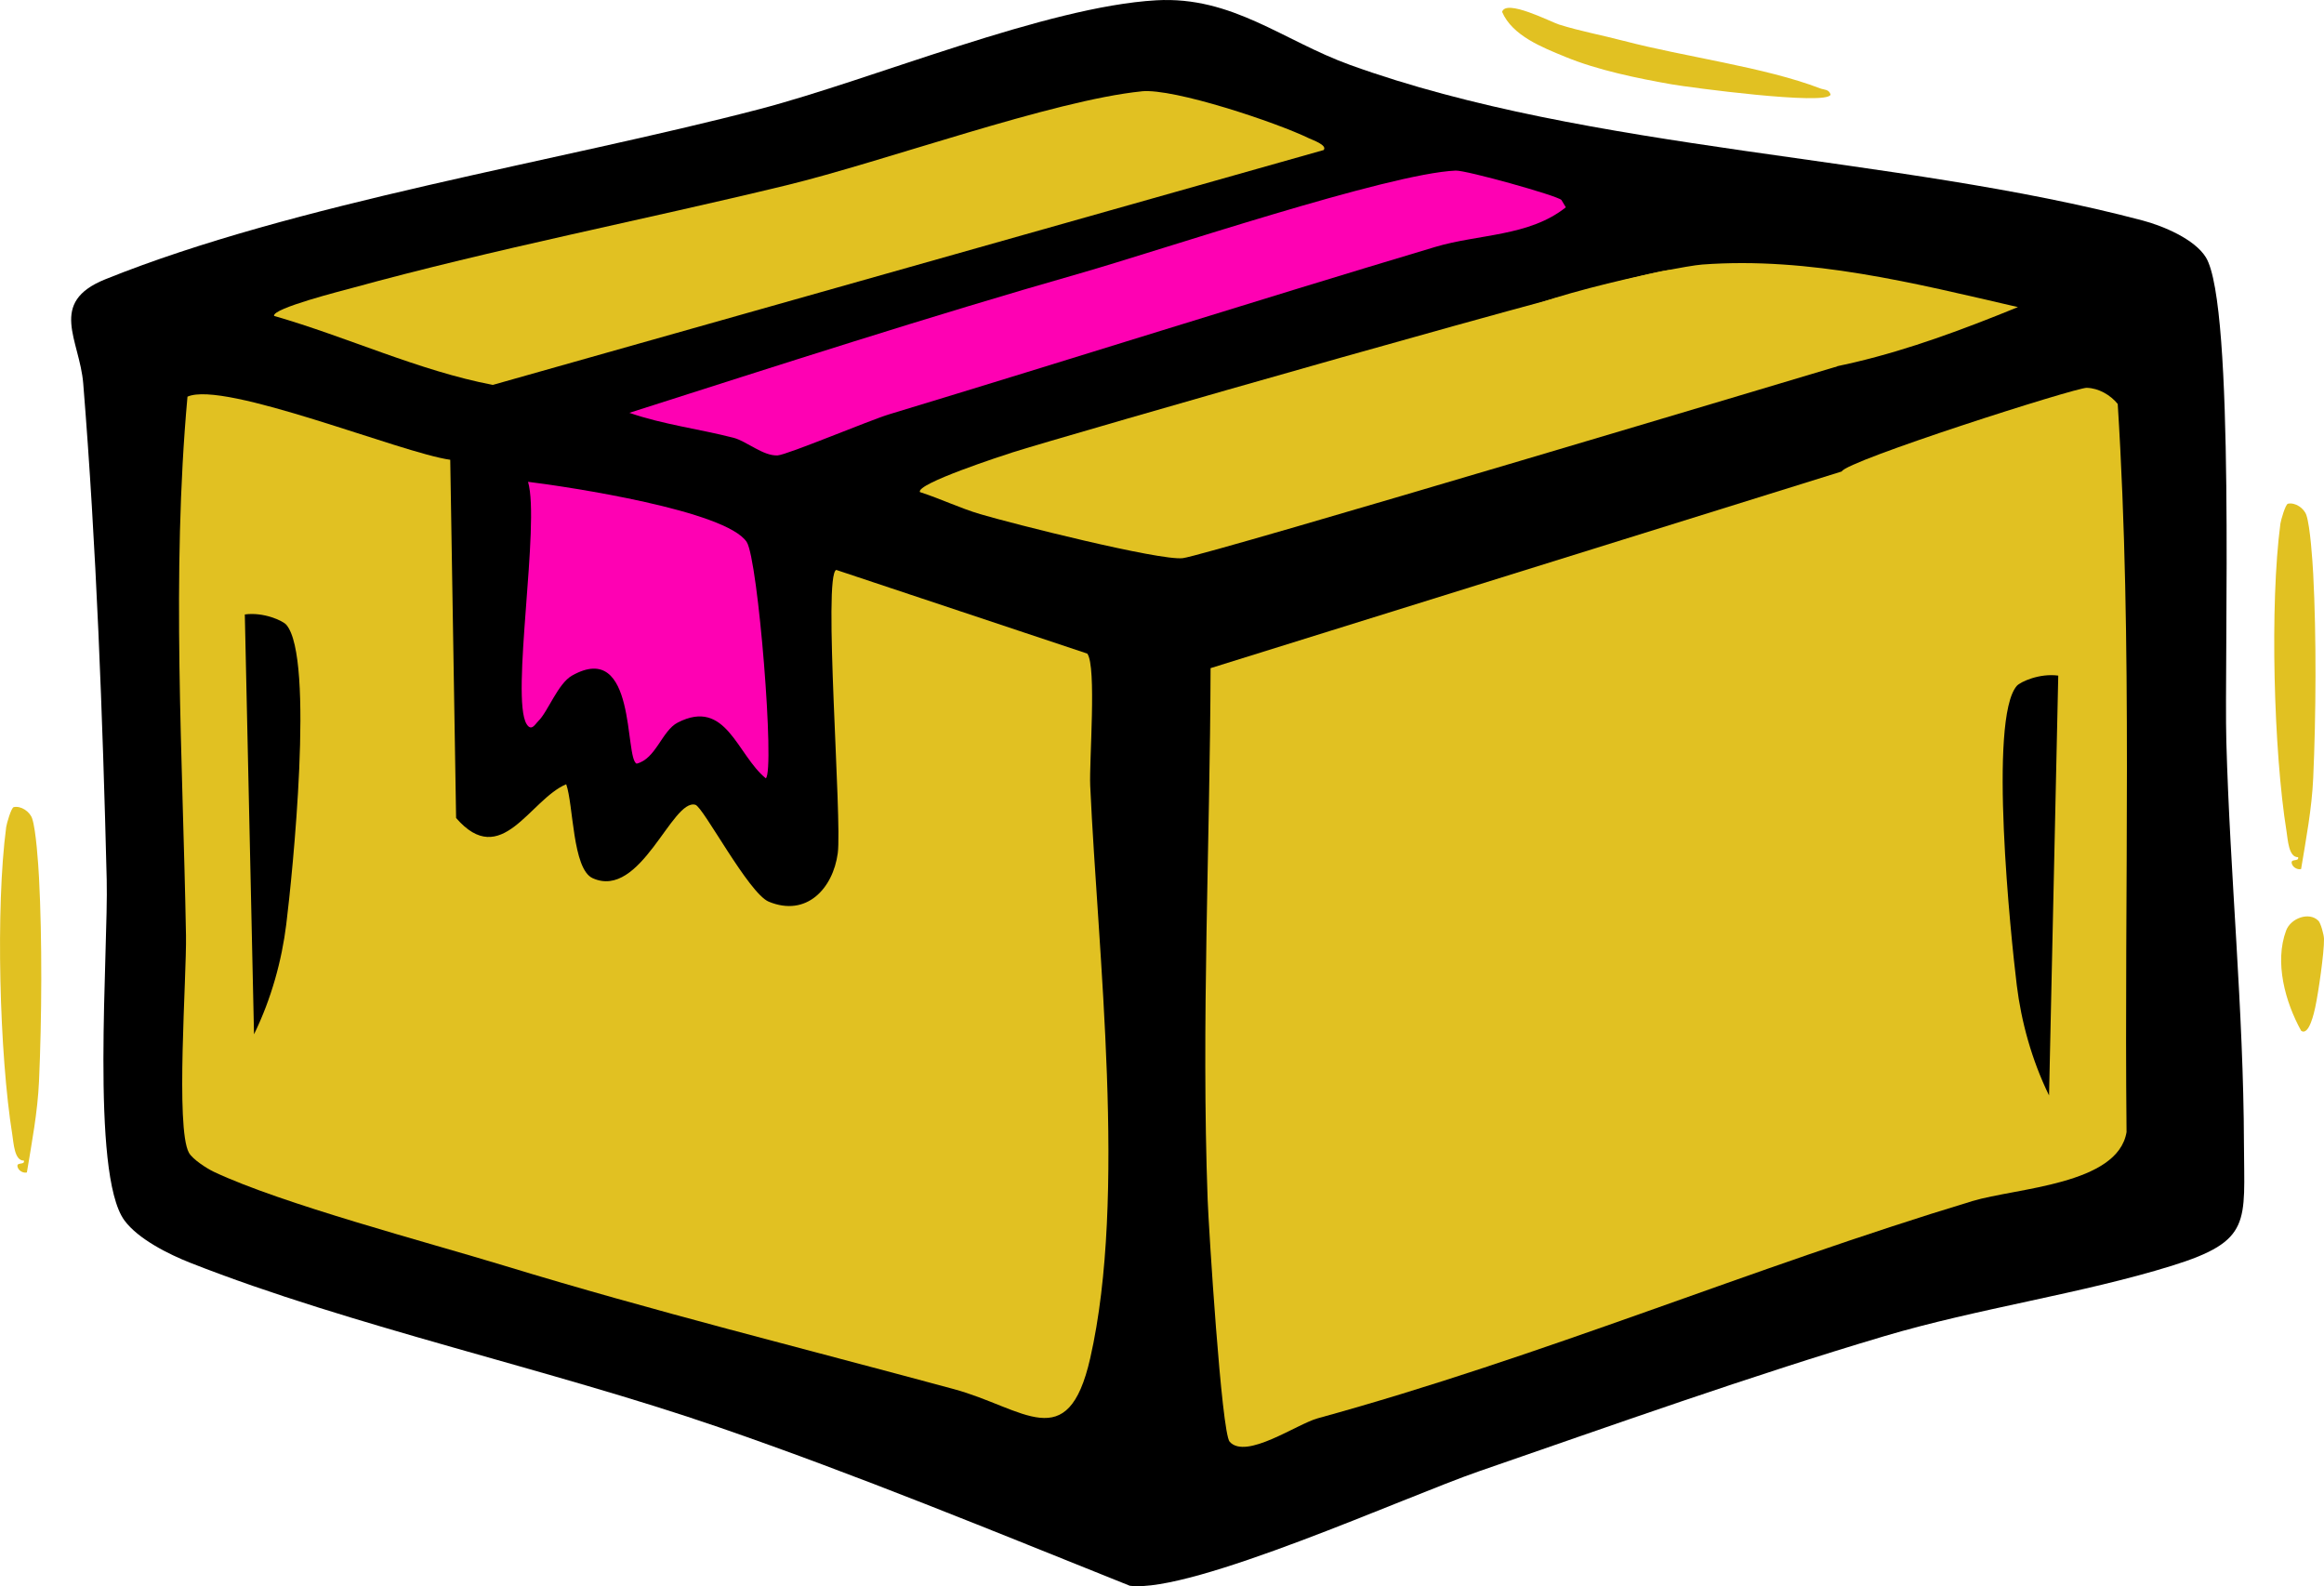
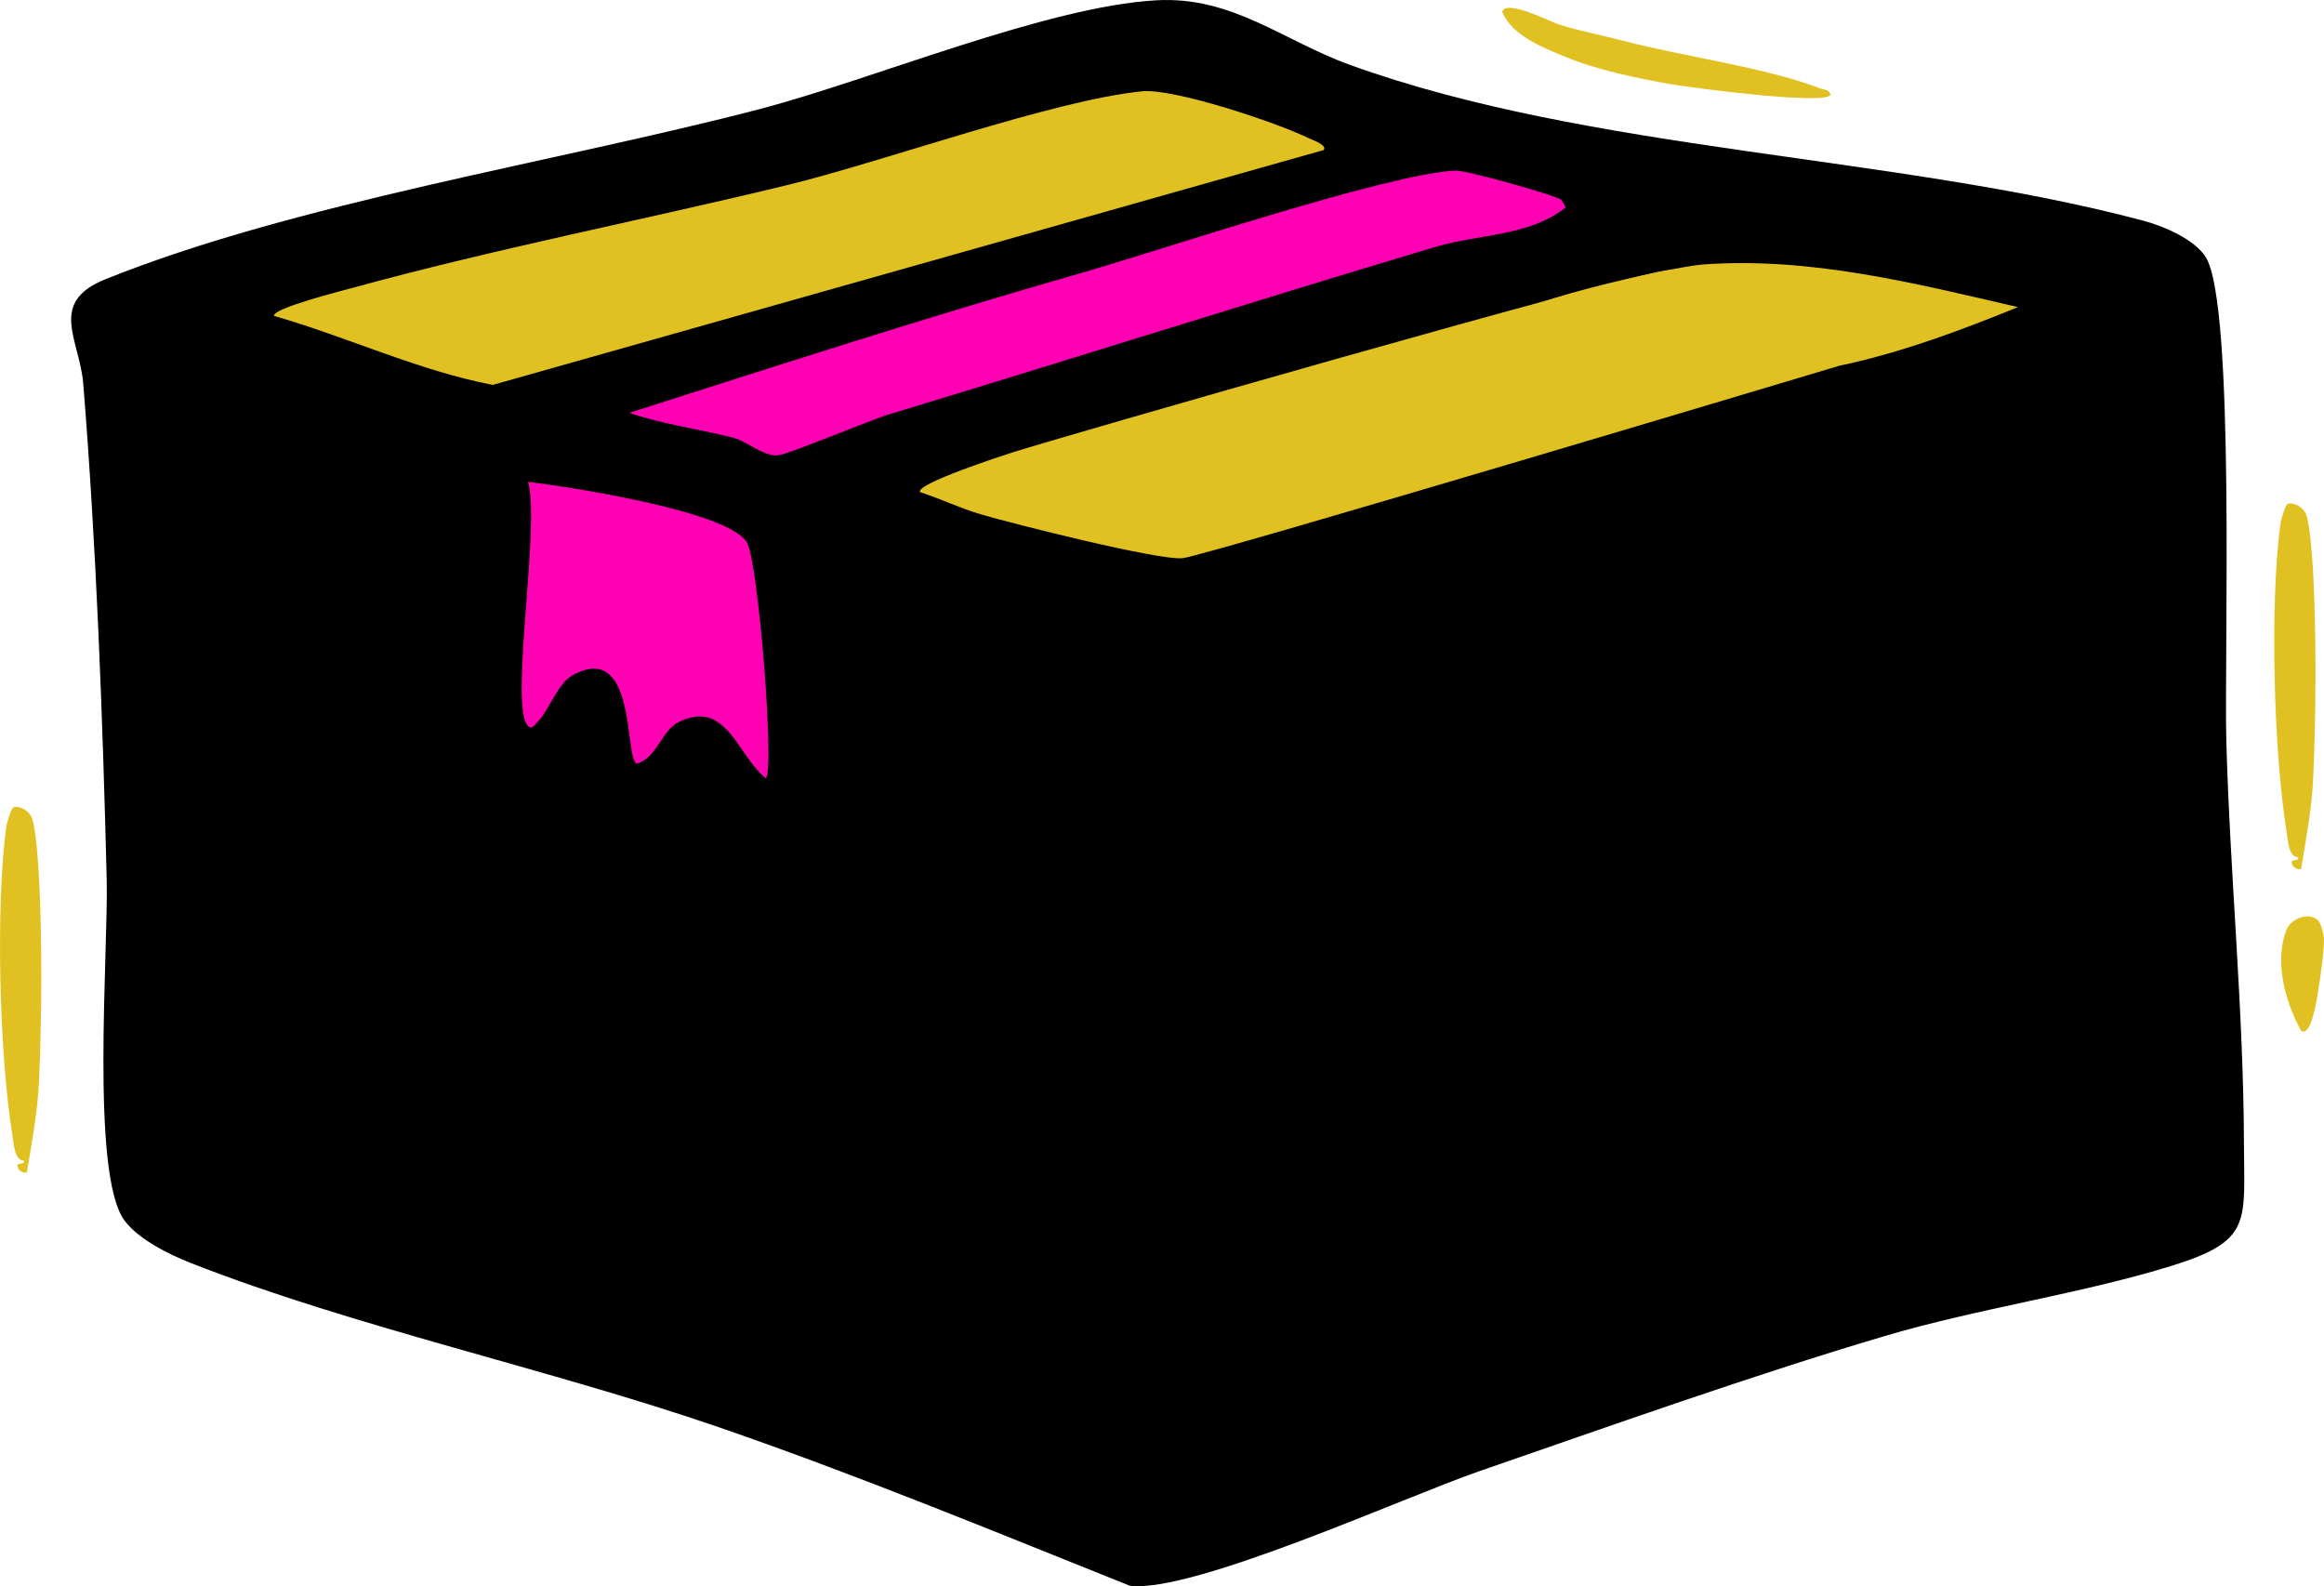
<svg xmlns="http://www.w3.org/2000/svg" id="Layer_2" viewBox="0 0 547.55 373.69">
  <defs>
    <style>
      .cls-1 {
        fill: #fe01b3;
      }

      .cls-2 {
        fill: #e1c122;
      }
    </style>
  </defs>
  <g id="Layer_1-2" data-name="Layer_1">
    <g>
      <g id="Generative_Object">
        <path d="M272.42.07c17.93-1.02,29.85,9.51,45.65,15.22,56.81,20.53,128.33,21.17,186.76,36.66,4.79,1.27,12.19,4.35,14.87,8.65,6.97,11.17,4.3,94.51,4.84,114.13.87,31.47,4.06,63.35,4.15,94.76.06,18.49,1.94,22.83-16.95,28.7-21.23,6.6-45.68,10.04-67.79,16.6-31.31,9.29-64.43,21.11-95.45,31.82-17.3,5.97-67.58,28.82-82.31,26.98-32.1-12.85-64.12-26.07-96.84-37.35-39.8-13.72-86.25-23.67-124.5-38.73-5.05-1.99-12.33-5.6-15.56-10.03-8.01-11-3.74-63.51-4.15-80.24-.94-38.27-2.45-78.8-5.53-116.89-.84-10.32-8.38-19.08,5.19-24.55,44.67-18.01,106.59-27.67,154.25-40.12C205.79,18.67,246.47,1.55,272.42.07Z" />
        <g>
          <path class="cls-2" d="M268.97,21.51c7.62-.77,31.88,7.38,39.43,11.07.73.36,4.42,1.6,3.46,2.77l-195.75,55.33c-17.41-3.32-34.29-11.3-51.53-16.25-.57-1.77,16.31-6.01,18.33-6.57,33.7-9.26,68.39-15.96,102.37-24.21,22.95-5.57,62.66-20,83.69-22.13Z" />
          <path class="cls-1" d="M342.98,40.19c2.45-.1,23.86,5.87,24.9,6.92l1.04,1.73c-8.63,6.89-20.57,6.28-30.78,9.34-42.9,12.83-85.74,26.43-128.65,39.43-4.53,1.37-24.01,9.55-26.28,9.68-3.38.19-7.35-3.37-10.38-4.15-8.14-2.09-16.58-3.12-24.55-5.88,35.23-11.24,70.61-22.7,106.17-32.86,18.95-5.41,72.58-23.53,88.54-24.21Z" />
          <path class="cls-1" d="M124.4,113.51c9.71,1.19,46.69,6.79,51.53,14.18,2.69,4.11,6.68,53.93,4.5,55.68-6.82-5.56-9.33-18.99-20.75-13.14-3.72,1.91-5.15,8.58-9.68,9.68-2.89-1.16.06-29.36-15.22-20.75-3.34,1.88-5.69,8.53-7.95,10.72-.72.69-1.63,2.56-2.77.69-3.78-6.21,3.23-47.18.35-57.06Z" />
          <path class="cls-2" d="M393.18,63.61c5.4-.54,35.92,23.53,40.06,22.59,0,0-149.13,44.7-154.59,45.3-5.56.61-40.26-8.16-47.73-10.38-4.76-1.41-9.44-3.67-14.18-5.19-1.01-1.97,19.82-8.7,21.79-9.34,10.26-3.31,144.85-42,154.65-42.98Z" />
          <path class="cls-2" d="M401.08,62.32c25.3-1.87,50.01,4.41,74.36,10.03-25.71,10.5-50.2,18.66-78.51,16.25-6.75-.57-35.15-5.98-40.81-8.3-1.05-.43-3.73-1.71-3.8-3.11.42-5.45,42.36-14.4,48.76-14.87Z" />
          <g>
-             <path class="cls-2" d="M491.69,91.37c2.73.07,5.56,1.68,7.26,3.8,3.6,56.79,1.49,114.42,2.08,171.54-2.08,12.43-25.97,13.13-36.31,16.25-52.38,15.85-100.99,36.55-154.25,51.18-4.93,1.35-16.87,9.81-20.75,5.53-1.93-2.12-4.95-50.6-5.19-57.06-1.52-41.58.56-83.6.69-125.2l148.71-46.34c.95-2.47,55.1-19.78,57.76-19.71Z" />
            <g>
-               <path class="cls-2" d="M44.17,93.45c8.69-3.86,50.44,13.29,61.91,14.87l1.38,84.39c10.66,12.31,17.33-4.31,25.94-7.95,1.72,4.8,1.45,19.97,6.23,22.13,11.33,5.14,18.71-18.86,24.21-17.29,1.86.53,12.54,20.86,17.29,22.83,8.91,3.68,15.13-3.13,16.25-11.41,1.06-7.81-3.52-65.71-.35-66.75l59.14,19.71c2.24,3.04.43,25.32.69,31.13,1.8,39.61,8.68,96.76,0,134.88-5.29,23.22-15.62,11.74-32.16,7.26-35.24-9.54-70.92-18.4-105.83-29.05-18.35-5.6-52.41-14.55-68.48-22.13-1.65-.78-5.02-2.95-5.88-4.5-3.2-5.79-.52-41.43-.69-51.18-.75-42.2-3.47-84.77.35-126.92Z" />
              <path d="M57.67,144.76c4.42-.61,8.95,1.47,9.78,2.42,6.72,7.75,1.42,59.06,0,70.55-1.05,8.5-3.49,17.52-7.6,25.94l-2.17-98.91Z" />
-               <path d="M484.95,159.17c-4.42-.61-8.95,1.47-9.78,2.42-6.72,7.75-1.42,59.06,0,70.55,1.05,8.5,3.49,17.52,7.6,25.94l2.17-98.91Z" />
            </g>
          </g>
        </g>
      </g>
      <path class="cls-2" d="M542.15,204.74c-.83.21-1.8-.36-2.1-1.06-.7-1.63,1.71-.5,1.4-1.74-2.24.09-2.42-4.18-2.73-6.09-3.04-18.93-3.95-53.55-1.44-72.49.11-.79,1.18-4.56,1.78-4.69,1.72-.37,3.79,1.06,4.34,2.69.9,2.67,1.44,10.7,1.61,13.9.77,14.68.66,33.3,0,48.02-.33,7.26-1.69,14.38-2.86,21.48Z" />
      <path class="cls-2" d="M6.33,276.22c-.83.21-1.8-.36-2.1-1.06-.7-1.63,1.71-.5,1.4-1.74-2.24.09-2.42-4.18-2.73-6.09-3.04-18.93-3.95-53.55-1.44-72.49.11-.79,1.18-4.56,1.78-4.69,1.72-.37,3.79,1.06,4.34,2.69.9,2.67,1.44,10.7,1.61,13.9.77,14.68.66,33.3,0,48.02-.33,7.26-1.69,14.38-2.86,21.48Z" />
      <path class="cls-2" d="M382.55,9.62c14.23,3.76,33.27,6.19,46.31,11.21.96.37,2.05.15,2.44,1.46-.79,2.64-33.5-1.73-37.37-2.41-8.11-1.42-17.54-3.36-25.11-6.48-5.4-2.22-12.52-4.98-14.91-10.6.89-3.12,11.4,2.34,13.41,2.98,5.02,1.58,10.18,2.51,15.24,3.85Z" />
      <path class="cls-2" d="M546.22,216.9c.57.58,1.31,3.32,1.33,4.28.07,3.15-1.34,12.82-2.07,16.17-.2.91-1.43,6.83-3.32,5.48-3.74-6.75-6.33-16.12-3.53-23.61,1.1-2.92,5.43-4.48,7.58-2.31Z" />
    </g>
  </g>
</svg>